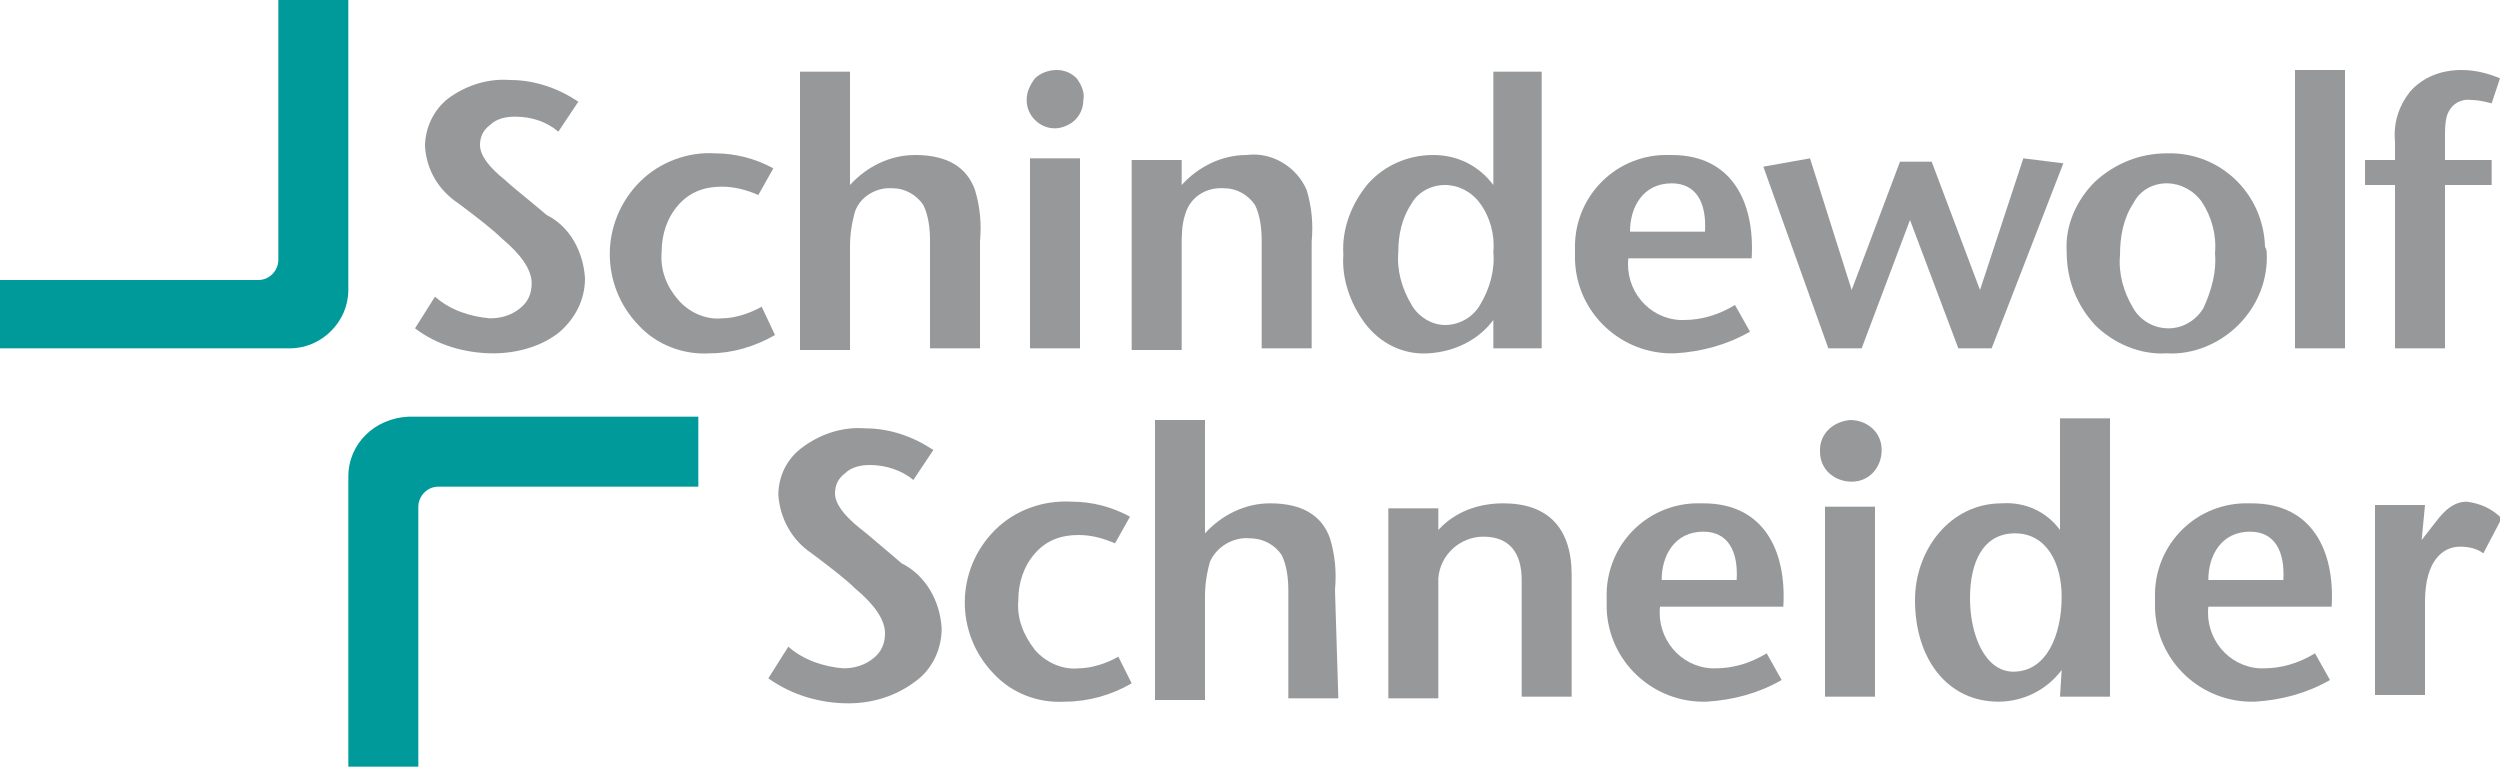
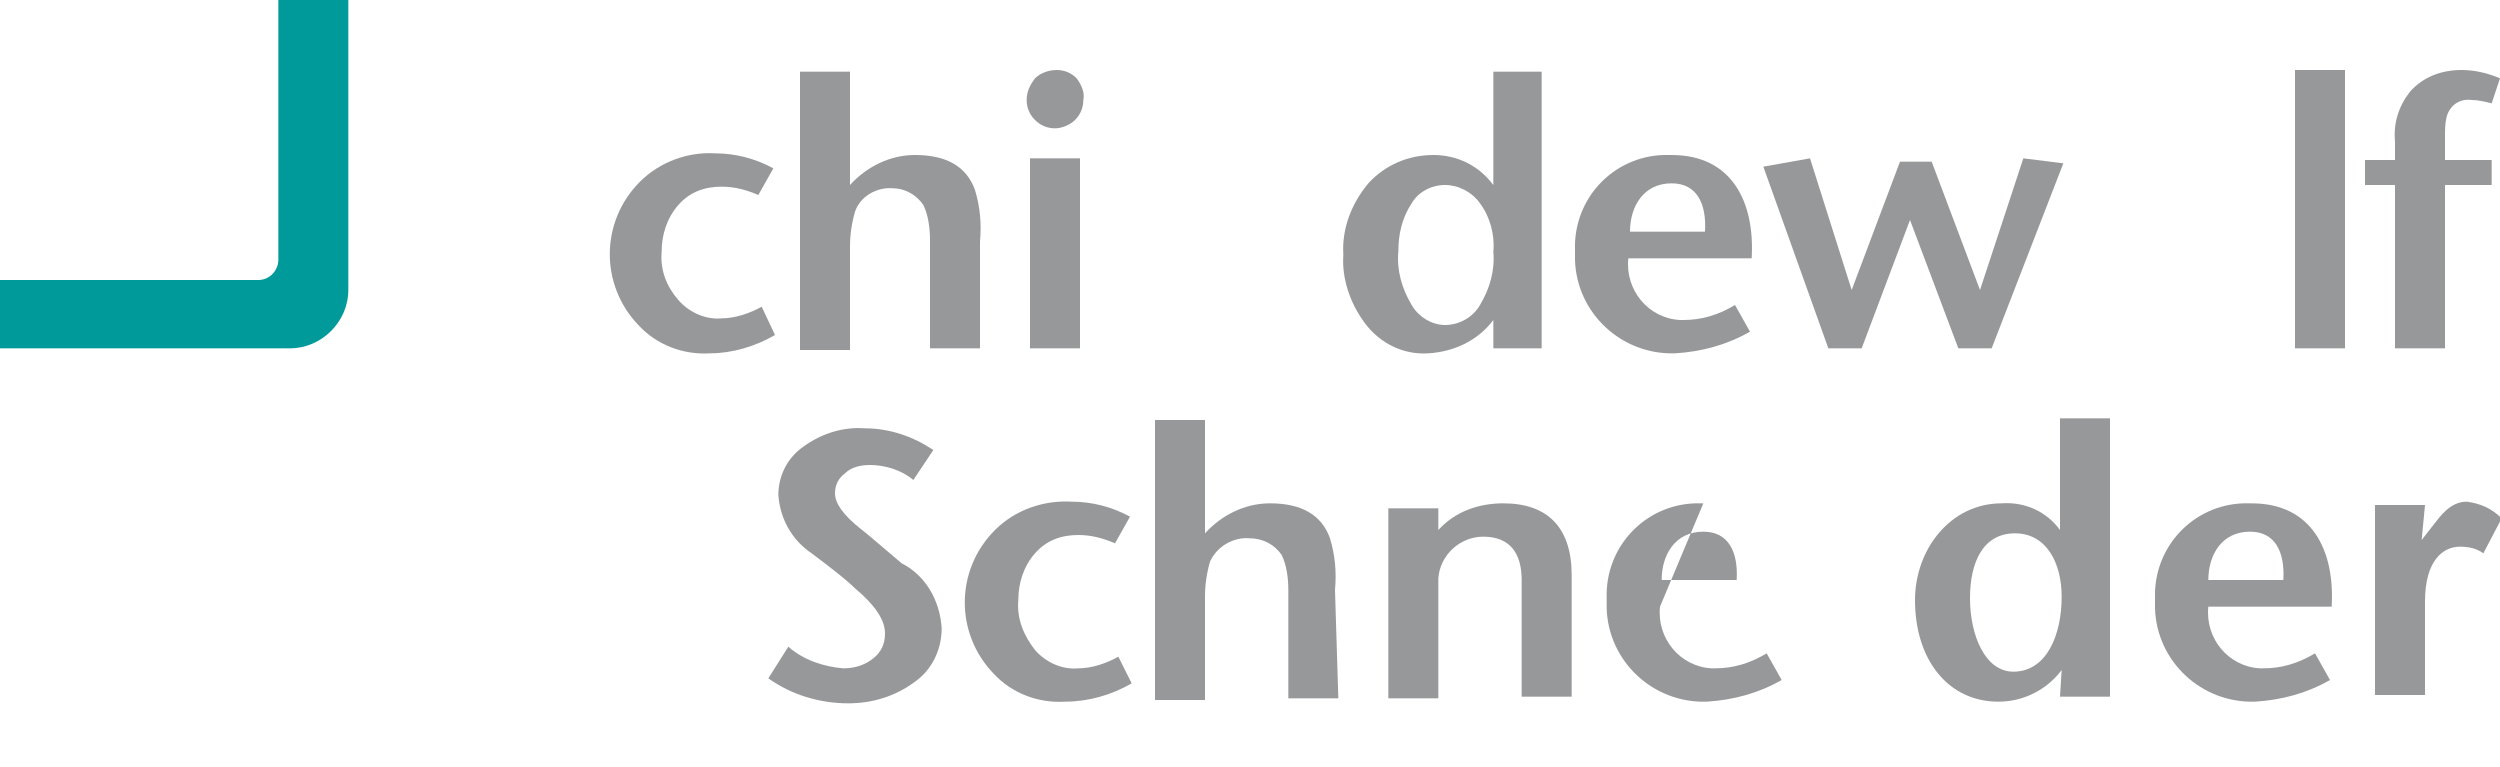
<svg xmlns="http://www.w3.org/2000/svg" version="1.1" id="Ebene_1" x="0px" y="0px" viewBox="0 0 150 46" style="enable-background:new 0 0 150 46;" xml:space="preserve">
  <style type="text/css">
	.st0{fill:#009A9B;}
	.st1{fill:#97989A;}
</style>
  <g id="Gruppe_5" transform="translate(-1140 -386)">
    <path id="Pfad_19" class="st0" d="M1140,406.9h17.4c1.9,0,3.5-1.6,3.5-3.5l0-17.4h-4.2v15.6c0,0.6-0.5,1.2-1.2,1.2H1140V406.9z" />
-     <path id="Pfad_20" class="st0" d="M1160.9,414.6V432h4.2v-15.6c0-0.6,0.5-1.2,1.2-1.2c0,0,0,0,0,0h15.6v-4.2h-17.4   C1162.5,411.1,1160.9,412.6,1160.9,414.6L1160.9,414.6" />
    <path id="Pfad_1" class="st1" d="M1226.3,417.8c1-1.1,2.4-1.6,3.9-1.6c2.7,0,4.1,1.5,4.1,4.3v7.3h-3v-7c0-1.6-0.7-2.6-2.3-2.6   c-1.4,0-2.6,1.1-2.7,2.5c0,0.1,0,0.2,0,0.4v6.8h-3v-11.4h3L1226.3,417.8z" />
-     <path id="Pfad_2" class="st1" d="M1239.6,422.4c-0.2,1.9,1.2,3.6,3.1,3.7c0.1,0,0.2,0,0.2,0c1.1,0,2.1-0.3,3.1-0.9l0.9,1.6   c-1.4,0.8-2.9,1.2-4.5,1.3c-3.2,0.1-5.9-2.4-6-5.6c0-0.2,0-0.4,0-0.6c-0.1-3.1,2.3-5.6,5.3-5.7c0.2,0,0.3,0,0.5,0   c3.6,0,5,2.8,4.8,6.2L1239.6,422.4z M1244.2,420.8c0.1-1.7-0.5-2.9-2-2.9c-1.7,0-2.5,1.4-2.5,2.9H1244.2z" />
-     <path id="Pfad_3" class="st1" d="M1249.2,413c0-1,0.8-1.7,1.8-1.8c1,0,1.9,0.7,1.9,1.8c0,1-0.7,1.9-1.8,1.9c-1,0-1.9-0.7-1.9-1.8   C1249.2,413.1,1249.2,413.1,1249.2,413 M1252.5,427.8h-3v-11.4h3L1252.5,427.8z" />
-     <path id="Pfad_7" class="st1" d="M1175.1,402.7c0,1.3-0.6,2.4-1.5,3.2c-1.1,0.9-2.6,1.3-4,1.3c-1.7,0-3.4-0.5-4.7-1.5l1.2-1.9   c0.9,0.8,2.1,1.2,3.3,1.3c0.7,0,1.3-0.2,1.8-0.6c0.5-0.4,0.7-0.9,0.7-1.5c0-0.8-0.6-1.7-1.8-2.7c-0.5-0.5-1.4-1.2-2.6-2.1   c-1.2-0.8-1.9-2-2-3.4c0-1.1,0.5-2.2,1.4-2.9c1.1-0.8,2.4-1.2,3.7-1.1c1.5,0,2.9,0.5,4.1,1.3l-1.2,1.8c-0.7-0.6-1.6-0.9-2.6-0.9   c-0.5,0-1.1,0.1-1.5,0.5c-0.4,0.3-0.6,0.7-0.6,1.2c0,0.6,0.5,1.3,1.5,2.1c0.3,0.3,1.2,1,2.5,2.1   C1174.2,399.6,1175,401.1,1175.1,402.7" />
+     <path id="Pfad_2" class="st1" d="M1239.6,422.4c-0.2,1.9,1.2,3.6,3.1,3.7c0.1,0,0.2,0,0.2,0c1.1,0,2.1-0.3,3.1-0.9l0.9,1.6   c-1.4,0.8-2.9,1.2-4.5,1.3c-3.2,0.1-5.9-2.4-6-5.6c0-0.2,0-0.4,0-0.6c-0.1-3.1,2.3-5.6,5.3-5.7c0.2,0,0.3,0,0.5,0   L1239.6,422.4z M1244.2,420.8c0.1-1.7-0.5-2.9-2-2.9c-1.7,0-2.5,1.4-2.5,2.9H1244.2z" />
    <path id="Pfad_8" class="st1" d="M1186.5,406.1c-1.2,0.7-2.6,1.1-3.9,1.1c-1.6,0.1-3.2-0.5-4.3-1.7c-2.3-2.4-2.3-6.2,0.1-8.6   c1.2-1.2,2.9-1.8,4.5-1.7c1.2,0,2.4,0.3,3.5,0.9l-0.9,1.6c-0.7-0.3-1.4-0.5-2.2-0.5c-1,0-1.9,0.3-2.6,1.1c-0.7,0.8-1,1.8-1,2.8   c-0.1,1.1,0.3,2.1,1,2.9c0.6,0.7,1.6,1.2,2.6,1.1c0.8,0,1.7-0.3,2.4-0.7L1186.5,406.1z" />
    <path id="Pfad_9" class="st1" d="M1198.8,406.9h-3v-6.5c0-0.7-0.1-1.5-0.4-2.1c-0.4-0.6-1.1-1-1.8-1c-1-0.1-2,0.5-2.3,1.4   c-0.2,0.7-0.3,1.4-0.3,2.1v6.2h-3v-16.7h3v6.8c1-1.1,2.4-1.8,3.9-1.8c1.9,0,3.1,0.7,3.6,2.1c0.3,1,0.4,2,0.3,3.1L1198.8,406.9z" />
    <path id="Pfad_10" class="st1" d="M1205,392c0,0.5-0.2,0.9-0.5,1.2c-0.3,0.3-0.8,0.5-1.2,0.5c-0.5,0-0.9-0.2-1.2-0.5   c-0.3-0.3-0.5-0.7-0.5-1.2c0-0.5,0.2-0.9,0.5-1.3c0.3-0.3,0.8-0.5,1.3-0.5c0.5,0,0.9,0.2,1.2,0.5   C1204.9,391.1,1205.1,391.6,1205,392 M1204.8,406.9h-3v-11.4h3V406.9z" />
-     <path id="Pfad_11" class="st1" d="M1218.7,406.9h-3v-6.5c0-0.7-0.1-1.5-0.4-2.1c-0.4-0.6-1.1-1-1.8-1c-1.1-0.1-2.1,0.5-2.4,1.6   c-0.2,0.6-0.2,1.3-0.2,1.9v6.2h-3v-11.4h3v1.5c1-1.1,2.4-1.8,3.9-1.8c1.5-0.2,3,0.7,3.6,2.1c0.3,1,0.4,2,0.3,3.1L1218.7,406.9z" />
    <path id="Pfad_12" class="st1" d="M1232.5,406.9h-2.9v-1.7c-0.9,1.2-2.3,1.9-3.9,2c-1.5,0.1-2.9-0.6-3.8-1.8   c-0.9-1.2-1.4-2.7-1.3-4.1c-0.1-1.6,0.5-3.1,1.5-4.3c1-1.1,2.4-1.7,3.9-1.7c1.4,0,2.7,0.6,3.6,1.8v-6.8h2.9L1232.5,406.9z    M1229.6,401.1c0.1-1-0.2-2.1-0.8-2.9c-0.5-0.7-1.3-1.1-2.1-1.1c-0.8,0-1.6,0.4-2,1.1c-0.6,0.9-0.8,1.9-0.8,2.9   c-0.1,1.1,0.2,2.2,0.8,3.2c0.4,0.7,1.2,1.2,2,1.2c0.9,0,1.7-0.5,2.1-1.2C1229.4,403.3,1229.7,402.2,1229.6,401.1" />
    <path id="Pfad_13" class="st1" d="M1263.8,395.8l-4.3,11.1h-2l-2.9-7.7l-2.9,7.7h-2l-3.9-10.9l2.8-0.5l2.5,7.9l2.9-7.7h1.9l2.9,7.7   l2.6-7.9L1263.8,395.8z" />
    <path id="Pfad_16" class="st1" d="M1196.5,423.7c0,1.3-0.6,2.5-1.6,3.2c-1.2,0.9-2.6,1.3-4,1.3c-1.7,0-3.4-0.5-4.8-1.5l1.2-1.9   c0.9,0.8,2.1,1.2,3.3,1.3c0.7,0,1.3-0.2,1.8-0.6c0.5-0.4,0.7-0.9,0.7-1.5c0-0.8-0.6-1.7-1.8-2.7c-0.5-0.5-1.4-1.2-2.6-2.1   c-1.2-0.8-1.9-2.1-2-3.5c0-1.1,0.5-2.2,1.5-2.9c1.1-0.8,2.4-1.2,3.7-1.1c1.5,0,2.9,0.5,4.1,1.3l-1.2,1.8c-0.7-0.6-1.7-0.9-2.6-0.9   c-0.5,0-1.1,0.1-1.5,0.5c-0.4,0.3-0.6,0.7-0.6,1.2c0,0.6,0.5,1.3,1.5,2.1c0.4,0.3,1.2,1,2.5,2.1   C1195.5,420.5,1196.4,422,1196.5,423.7" />
    <path id="Pfad_17" class="st1" d="M1207.9,427c-1.2,0.7-2.6,1.1-4,1.1c-1.6,0.1-3.2-0.5-4.3-1.7c-2.3-2.4-2.3-6.2,0.1-8.6   c1.2-1.2,2.9-1.8,4.6-1.7c1.2,0,2.4,0.3,3.5,0.9l-0.9,1.6c-0.7-0.3-1.4-0.5-2.2-0.5c-1,0-1.9,0.3-2.6,1.1c-0.7,0.8-1,1.8-1,2.8   c-0.1,1.1,0.3,2.1,1,3c0.6,0.7,1.6,1.2,2.6,1.1c0.8,0,1.7-0.3,2.4-0.7L1207.9,427z" />
    <path id="Pfad_18" class="st1" d="M1220.3,427.9h-3v-6.5c0-0.7-0.1-1.5-0.4-2.1c-0.4-0.6-1.1-1-1.9-1c-1-0.1-2,0.5-2.4,1.4   c-0.2,0.7-0.3,1.4-0.3,2.1v6.2h-3v-16.8h3v6.8c1-1.1,2.4-1.8,3.9-1.8c1.9,0,3.1,0.7,3.6,2.1c0.3,1,0.4,2,0.3,3.1L1220.3,427.9z" />
    <path id="Pfad_21" class="st1" d="M1237.7,401.5c-0.2,1.9,1.2,3.6,3.1,3.7c0.1,0,0.2,0,0.2,0c1.1,0,2.1-0.3,3.1-0.9l0.9,1.6   c-1.4,0.8-2.9,1.2-4.5,1.3c-3.2,0.1-5.9-2.4-6-5.6c0-0.2,0-0.4,0-0.6c-0.1-3.1,2.3-5.6,5.3-5.7c0.2,0,0.3,0,0.5,0   c3.6,0,5,2.8,4.8,6.2L1237.7,401.5z M1242.3,399.9c0.1-1.7-0.5-2.9-2-2.9c-1.7,0-2.5,1.4-2.5,2.9H1242.3z" />
    <path id="Pfad_4" class="st1" d="M1263.7,426.2L1263.7,426.2c-0.9,1.2-2.3,1.9-3.8,1.9c-3,0-5-2.5-5-6.1c0-3,2.1-5.8,5.2-5.8   c1.4-0.1,2.7,0.5,3.5,1.6h0v-6.7h3v16.7h-3L1263.7,426.2z M1258.2,421.9c0,2.2,0.9,4.4,2.6,4.4c2,0,2.9-2.2,2.9-4.5   c0-2-0.9-3.8-2.8-3.8C1259,418,1258.2,419.7,1258.2,421.9" />
    <path id="Pfad_5" class="st1" d="M1272.5,422.4c-0.2,1.9,1.2,3.6,3.1,3.7c0.1,0,0.2,0,0.2,0c1.1,0,2.1-0.3,3.1-0.9l0.9,1.6   c-1.4,0.8-2.9,1.2-4.5,1.3c-3.2,0.1-5.9-2.4-6-5.6c0-0.2,0-0.4,0-0.6c-0.1-3.1,2.3-5.6,5.3-5.7c0.2,0,0.3,0,0.5,0   c3.6,0,5,2.8,4.8,6.2L1272.5,422.4z M1277,420.8c0.1-1.7-0.5-2.9-2-2.9c-1.7,0-2.5,1.4-2.5,2.9H1277z" />
    <path id="Pfad_6" class="st1" d="M1285.3,418.4L1285.3,418.4l0.7-0.9c0.4-0.5,1-1.4,2-1.4c0.8,0.1,1.5,0.4,2.1,1l-1.1,2.1   c-0.4-0.3-0.9-0.4-1.4-0.4c-1,0-2.1,0.8-2.1,3.3v5.6h-3v-11.4h3L1285.3,418.4z" />
-     <path id="Pfad_14" class="st1" d="M1276,401.1c0.1,1.6-0.5,3.2-1.7,4.4c-1.1,1.1-2.7,1.8-4.3,1.7c-1.6,0.1-3.2-0.6-4.3-1.7   c-1.1-1.2-1.7-2.7-1.7-4.4c-0.1-1.6,0.6-3.1,1.7-4.2c1.2-1.1,2.7-1.7,4.3-1.7c3.2-0.1,5.8,2.4,5.9,5.6   C1276,401,1276,401.1,1276,401.1 M1272.9,401.2c0.1-1.1-0.2-2.2-0.8-3.1c-0.5-0.7-1.3-1.1-2.1-1.1c-0.8,0-1.6,0.4-2,1.2   c-0.6,0.9-0.8,2-0.8,3.1c-0.1,1.1,0.2,2.2,0.8,3.2c0.4,0.7,1.2,1.2,2.1,1.2c0.8,0,1.6-0.4,2.1-1.2   C1272.7,403.4,1273,402.3,1272.9,401.2" />
    <rect id="Rechteck_8" x="1277.7" y="390.2" class="st1" width="3" height="16.7" />
    <path id="Pfad_15" class="st1" d="M1290,390.7l-0.5,1.5c-0.4-0.1-0.8-0.2-1.2-0.2c-0.7-0.1-1.3,0.3-1.5,1c-0.1,0.4-0.1,0.8-0.1,1.2   v1.4h2.8v1.5h-2.8v9.8h-3v-9.8h-1.8v-1.5h1.8v-1.1c-0.1-1.1,0.2-2.1,0.9-3c0.8-0.9,1.9-1.3,3.1-1.3   C1288.5,390.2,1289.3,390.4,1290,390.7" />
  </g>
</svg>